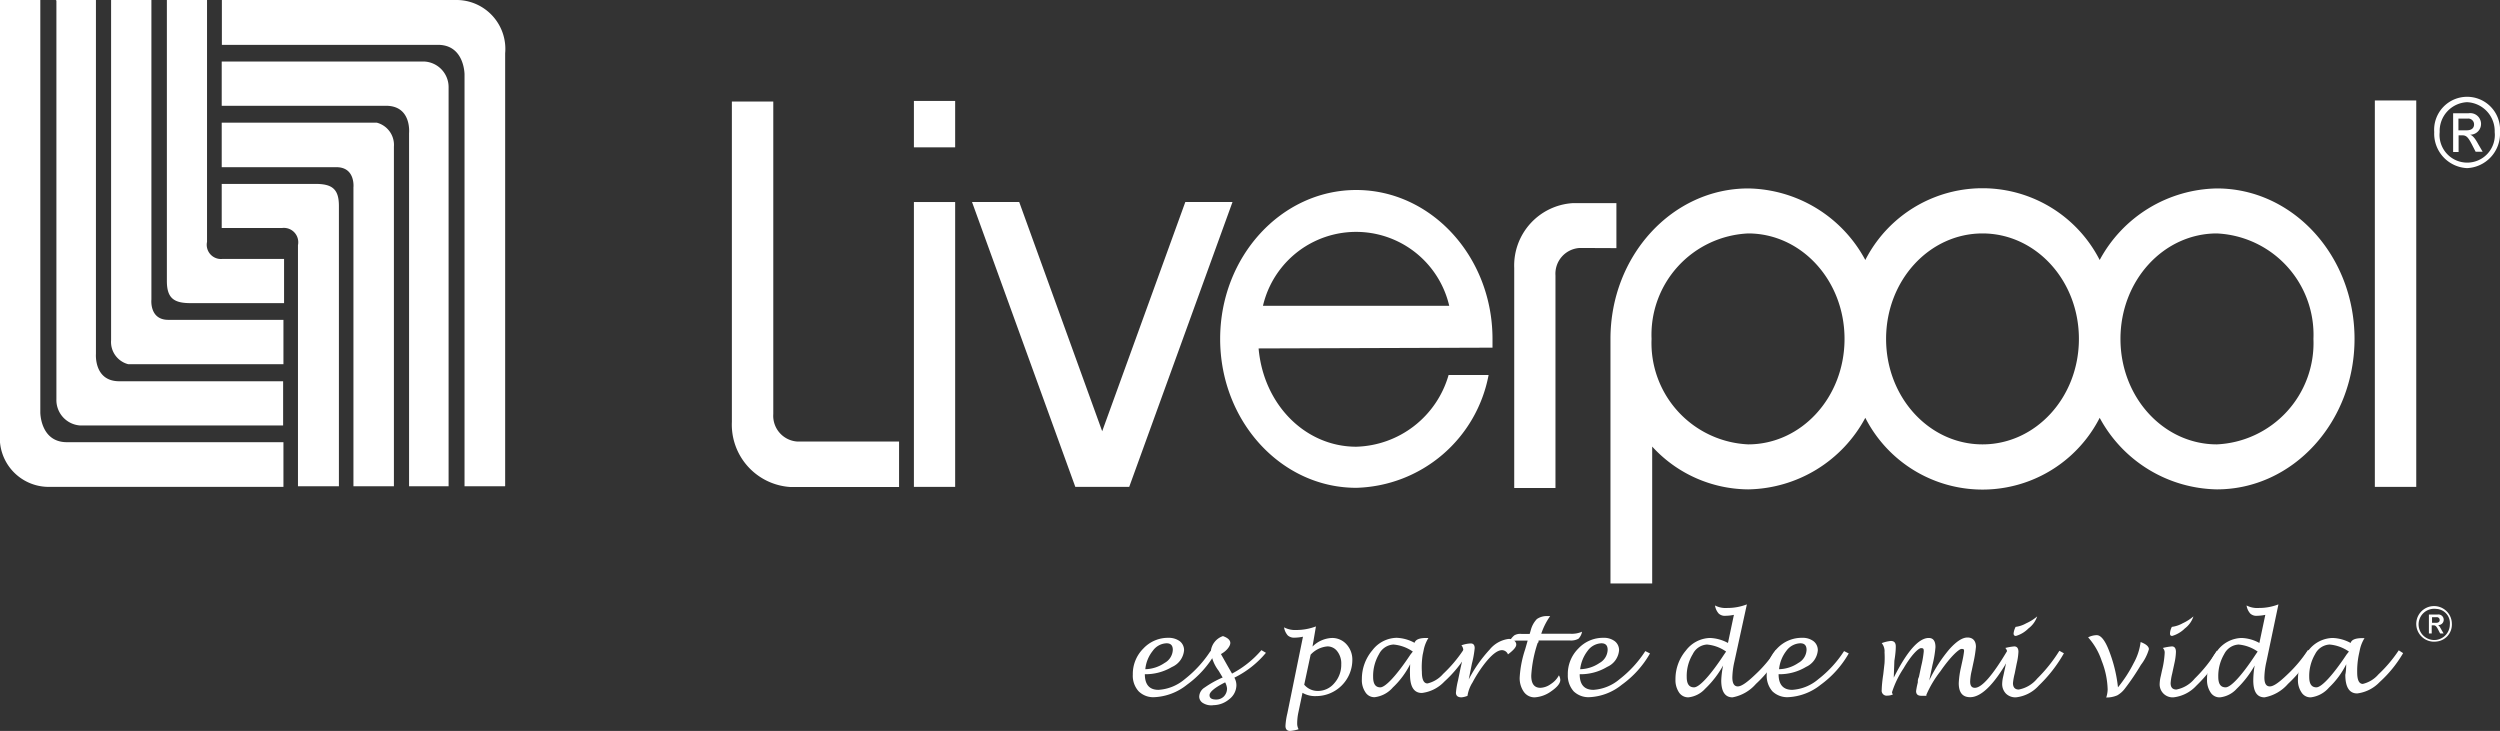
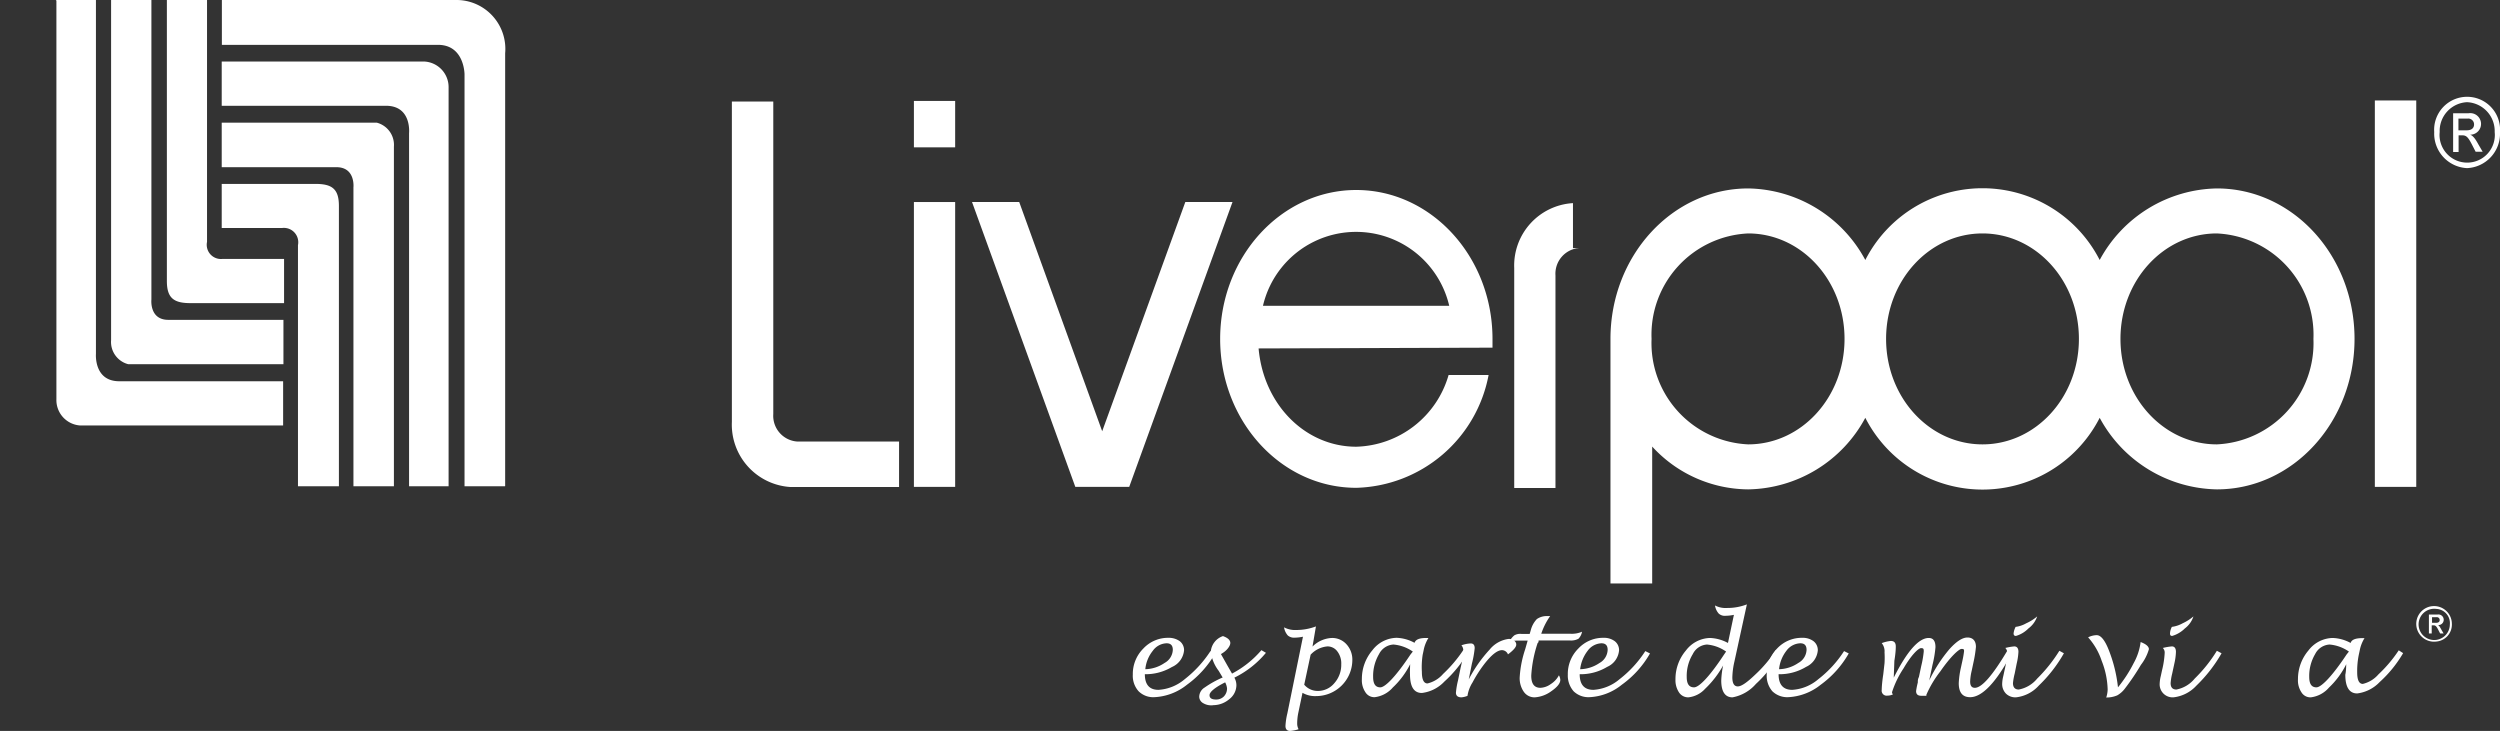
<svg xmlns="http://www.w3.org/2000/svg" viewBox="0 0 160 46.78">
  <rect x="0" y="0" width="160" height="46.78" fill="#333333" stroke="none" />
  <defs>
    <style>.cls-1,.cls-2{fill:#fff;}.cls-2{fill-rule:evenodd;}</style>
  </defs>
  <g id="Capa_2" data-name="Capa 2">
    <g id="Capa_1-2" data-name="Capa 1">
      <path class="cls-1" d="M73.27,43.15c0,.66.29,1,.87,1a2.86,2.86,0,0,0,1.68-.68,7.39,7.39,0,0,0,1.65-1.8l.3.15a6.4,6.4,0,0,1-1.8,2,3.6,3.6,0,0,1-2.1.8,1.33,1.33,0,0,1-1-.38,1.48,1.48,0,0,1-.37-1.07,2.29,2.29,0,0,1,.67-1.66,2.16,2.16,0,0,1,1.61-.69,1.2,1.2,0,0,1,.73.22.72.72,0,0,1,.27.58A1.29,1.29,0,0,1,75,42.69,3.29,3.29,0,0,1,73.27,43.15Zm0-.32a2.27,2.27,0,0,0,1.26-.4,1,1,0,0,0,.53-.84c0-.28-.13-.42-.4-.42a1.13,1.13,0,0,0-.88.48A2.22,2.22,0,0,0,73.3,42.83Z" />
      <path class="cls-1" d="M79,43.37a1,1,0,0,1,.13.49,1.14,1.14,0,0,1-.46.89,1.59,1.59,0,0,1-1,.38A1,1,0,0,1,77,45a.48.48,0,0,1-.25-.41A.71.71,0,0,1,77.1,44a6.27,6.27,0,0,1,1.15-.64L78,42.94a2.56,2.56,0,0,1-.51-1.23,1.15,1.15,0,0,1,.78-1c.31.11.47.26.47.44s-.2.49-.6.71l.4.71.31.54a6.4,6.4,0,0,0,1.88-1.5l.29.17A6.16,6.16,0,0,1,79,43.37Zm-.59.3c-.7.35-1,.63-1,.82s.14.28.42.28a.69.69,0,0,0,.5-.2.73.73,0,0,0,.2-.52A1.08,1.08,0,0,0,78.41,43.67Z" />
      <path class="cls-1" d="M83.36,44.34l-.26,1.24a3.44,3.44,0,0,0-.08.73.74.74,0,0,0,.09.36,2.2,2.2,0,0,1-.54.11c-.2,0-.3-.11-.3-.32a4.37,4.37,0,0,1,.12-.8l1-4.91a2.85,2.85,0,0,1-.52.06.61.61,0,0,1-.45-.14,1,1,0,0,1-.24-.52,1.52,1.52,0,0,0,.79.17,3.55,3.55,0,0,0,1.25-.23L84,41.38a1.87,1.87,0,0,1,1.24-.55,1.23,1.23,0,0,1,.94.41,1.45,1.45,0,0,1,.37,1,2.32,2.32,0,0,1-2.32,2.31A1.6,1.6,0,0,1,83.36,44.34Zm.11-.52a1.12,1.12,0,0,0,.87.4,1.36,1.36,0,0,0,1.06-.5,1.76,1.76,0,0,0,.44-1.2,1.26,1.26,0,0,0-.25-.83.78.78,0,0,0-.64-.32,1.66,1.66,0,0,0-1.07.53Z" />
      <path class="cls-1" d="M90.25,42.51A5.32,5.32,0,0,1,89.14,44a1.82,1.82,0,0,1-1.16.62.67.67,0,0,1-.59-.31,1.38,1.38,0,0,1-.23-.85,2.82,2.82,0,0,1,.67-1.84,2,2,0,0,1,1.55-.8,2.57,2.57,0,0,1,1.15.32c.07-.21.31-.31.75-.31h.14a2.3,2.3,0,0,0-.31.8l-.06.28A5.26,5.26,0,0,0,91,43c0,.49.12.74.36.74a1.9,1.9,0,0,0,1-.61,8.67,8.67,0,0,0,1.3-1.54l.28.18a7.77,7.77,0,0,1-1.5,1.85,2.36,2.36,0,0,1-1.44.73c-.51,0-.76-.4-.76-1.2C90.23,43,90.24,42.79,90.25,42.51Zm.17-.81a2.54,2.54,0,0,0-1.24-.45,1.1,1.1,0,0,0-.92.61,2.76,2.76,0,0,0-.38,1.46c0,.45.15.67.46.67s1-.7,1.93-2.1Z" />
      <path class="cls-1" d="M93.93,44.53a1.38,1.38,0,0,1-.39.1q-.36,0-.36-.3a5,5,0,0,1,.13-.77l.17-.83a5.68,5.68,0,0,0,.17-1.1.48.48,0,0,0-.12-.33,2,2,0,0,1,.6-.12c.16,0,.25.1.25.3a6.28,6.28,0,0,1-.18,1l-.2,1a8.74,8.74,0,0,1,1.34-1.91,1.88,1.88,0,0,1,1.22-.68.55.55,0,0,1,.34.11.29.29,0,0,1,.14.26c0,.15-.18.36-.53.62a.42.42,0,0,0-.38-.27c-.3,0-.68.3-1.15.91a8.41,8.41,0,0,0-.74,1.16,2.21,2.21,0,0,0-.32.85Z" />
      <path class="cls-1" d="M99.77,43.22a.64.64,0,0,1,.09.29c0,.22-.19.46-.58.73a2,2,0,0,1-1.06.39.83.83,0,0,1-.7-.36,1.52,1.52,0,0,1-.26-.92,6.92,6.92,0,0,1,.35-1.79l.16-.56h-.59a1.44,1.44,0,0,0-.6.1,1.28,1.28,0,0,1,.34-.44.76.76,0,0,1,.45-.09h.53l.07-.24a1.6,1.6,0,0,1,.39-.71,1.1,1.1,0,0,1,.68-.19h.17a4.28,4.28,0,0,0-.57,1.13h1.86a1.65,1.65,0,0,0,.75-.13.84.84,0,0,1-.23.45,1,1,0,0,1-.55.11h-2c0,.07,0,.13-.06.16A8,8,0,0,0,98,43.24c0,.52.19.78.59.78a1.22,1.22,0,0,0,.66-.24A1.48,1.48,0,0,0,99.77,43.22Z" />
      <path class="cls-1" d="M101.1,43.15c0,.66.29,1,.88,1a2.86,2.86,0,0,0,1.67-.68,7.2,7.2,0,0,0,1.65-1.8l.3.15a6.28,6.28,0,0,1-1.8,2,3.55,3.55,0,0,1-2.09.8,1.36,1.36,0,0,1-1-.38,1.53,1.53,0,0,1-.37-1.07,2.29,2.29,0,0,1,.67-1.66,2.16,2.16,0,0,1,1.61-.69,1.15,1.15,0,0,1,.73.22.72.72,0,0,1,.27.58,1.27,1.27,0,0,1-.76,1.06A3.29,3.29,0,0,1,101.1,43.15Zm0-.32a2.28,2.28,0,0,0,1.27-.4,1,1,0,0,0,.52-.84c0-.28-.13-.42-.4-.42a1.15,1.15,0,0,0-.88.48A2.39,2.39,0,0,0,101.13,42.83Z" />
      <path class="cls-1" d="M110.28,42.59a6.2,6.2,0,0,1-1.15,1.49,1.69,1.69,0,0,1-1.07.55.7.7,0,0,1-.6-.31,1.42,1.42,0,0,1-.23-.84,2.82,2.82,0,0,1,.67-1.85,2,2,0,0,1,1.54-.8,2.61,2.61,0,0,1,1.15.32l.38-1.8a2.85,2.85,0,0,1-.52.06.58.58,0,0,1-.45-.14,1,1,0,0,1-.24-.52,1.47,1.47,0,0,0,.78.16,3.43,3.43,0,0,0,1.26-.23L111,42.35a5,5,0,0,0-.13,1c0,.39.12.58.35.58s.6-.26,1.12-.76a8.28,8.28,0,0,0,1.32-1.57l.28.17a7.7,7.7,0,0,1-1.56,2,2.61,2.61,0,0,1-1.5.86c-.47,0-.72-.36-.72-1.08A5.54,5.54,0,0,1,110.28,42.59Zm.19-.89a2.52,2.52,0,0,0-1.22-.45,1.08,1.08,0,0,0-.91.61,2.68,2.68,0,0,0-.39,1.46c0,.45.15.67.47.67s1-.7,1.92-2.1Z" />
      <path class="cls-1" d="M113.83,43.15c0,.66.29,1,.87,1a2.83,2.83,0,0,0,1.67-.68,7.2,7.2,0,0,0,1.65-1.8l.3.15a6.37,6.37,0,0,1-1.79,2,3.6,3.6,0,0,1-2.1.8,1.37,1.37,0,0,1-1-.38,1.52,1.52,0,0,1-.36-1.07,2.33,2.33,0,0,1,.66-1.66,2.16,2.16,0,0,1,1.61-.69,1.15,1.15,0,0,1,.73.22.72.72,0,0,1,.27.58,1.28,1.28,0,0,1-.75,1.06A3.29,3.29,0,0,1,113.83,43.15Zm0-.32a2.27,2.27,0,0,0,1.26-.4,1,1,0,0,0,.53-.84c0-.28-.13-.42-.4-.42a1.15,1.15,0,0,0-.89.48A2.29,2.29,0,0,0,113.86,42.83Z" />
      <path class="cls-1" d="M121.2,43.37c.85-1.69,1.6-2.54,2.24-2.54.29,0,.43.2.43.59a7.05,7.05,0,0,1-.19,1.13l-.21,1a9.29,9.29,0,0,1,1.29-2c.45-.5.83-.75,1.16-.75s.54.2.54.6a7.72,7.72,0,0,1-.16,1l-.11.52a3.47,3.47,0,0,0-.1.7c0,.27.1.4.3.4.45,0,1.14-.8,2.08-2.38l.29.15c-1,1.89-1.91,2.83-2.67,2.83-.49,0-.73-.3-.73-.9a5.77,5.77,0,0,1,.14-1l.1-.46a5.67,5.67,0,0,0,.1-.58c0-.1,0-.15-.16-.15s-.7.48-1.36,1.44a6.89,6.89,0,0,0-.89,1.49.2.2,0,0,0,0,.07l-.17,0-.16,0q-.33,0-.33-.3a4.71,4.71,0,0,1,.11-.55c0-.11,0-.22.07-.35l.15-.71a6.5,6.5,0,0,0,.16-.92c0-.15,0-.22-.17-.22s-.62.43-1.12,1.29a6.12,6.12,0,0,0-.74,1.53.2.2,0,0,0,.06.14.83.83,0,0,1-.35.08.32.32,0,0,1-.37-.37s0-.36.1-1l.08-.71a5.89,5.89,0,0,0,0-.69.82.82,0,0,0-.18-.59,2.37,2.37,0,0,1,.58-.14c.21,0,.32.11.32.35,0,.08,0,.38-.09.92Z" />
      <path class="cls-1" d="M132.09,41.81a9,9,0,0,1-1.61,2.07,2.3,2.3,0,0,1-1.46.75.86.86,0,0,1-.64-.24.88.88,0,0,1-.24-.65,2.28,2.28,0,0,1,.07-.47l.08-.37a6.71,6.71,0,0,0,.17-1.12.41.41,0,0,0-.12-.31,3.65,3.65,0,0,1,.57-.1c.18,0,.27.12.27.35a4,4,0,0,1-.11.74l-.13.65a4,4,0,0,0-.11.61c0,.27.13.41.37.41a2,2,0,0,0,1.18-.7,9.64,9.64,0,0,0,1.42-1.78ZM129,40.12H129a1.85,1.85,0,0,0,.68-.23,2.92,2.92,0,0,0,.7-.44,1.59,1.59,0,0,1-.56.77,1.84,1.84,0,0,1-.8.48c-.1,0-.15-.05-.15-.16A1.18,1.18,0,0,1,129,40.12Z" />
      <path class="cls-1" d="M134.8,44.64a1.83,1.83,0,0,0,.09-.51,5.3,5.3,0,0,0-.38-1.83,4.26,4.26,0,0,0-.87-1.51,1.27,1.27,0,0,1,.55-.14c.26,0,.53.32.79,1a9.11,9.11,0,0,1,.57,2.34,8.55,8.55,0,0,0,1-1.54,3.71,3.71,0,0,0,.45-1.36c.35.13.53.29.53.46a3,3,0,0,1-.51,1A15,15,0,0,1,136,44.06a1.64,1.64,0,0,1-.49.44A1.72,1.72,0,0,1,134.8,44.64Z" />
      <path class="cls-1" d="M142.18,41.81a9.25,9.25,0,0,1-1.61,2.07,2.35,2.35,0,0,1-1.47.75.83.83,0,0,1-.88-.89,2.28,2.28,0,0,1,.07-.47l.08-.37a5.78,5.78,0,0,0,.17-1.12.41.41,0,0,0-.12-.31,3.51,3.51,0,0,1,.58-.1c.17,0,.26.12.26.35a3.78,3.78,0,0,1-.1.74l-.14.65a3.52,3.52,0,0,0-.1.61c0,.27.12.41.37.41a2,2,0,0,0,1.17-.7,9.24,9.24,0,0,0,1.42-1.78ZM139,40.12h0a1.94,1.94,0,0,0,.69-.23,3.05,3.05,0,0,0,.69-.44,1.57,1.57,0,0,1-.55.77,1.91,1.91,0,0,1-.81.48c-.1,0-.14-.05-.14-.16A1,1,0,0,1,139,40.12Z" />
-       <path class="cls-1" d="M144.3,42.59a6.47,6.47,0,0,1-1.15,1.49,1.69,1.69,0,0,1-1.07.55.67.67,0,0,1-.6-.31,1.42,1.42,0,0,1-.23-.84,2.82,2.82,0,0,1,.67-1.85,2,2,0,0,1,1.54-.8,2.53,2.53,0,0,1,1.14.32l.38-1.8a2.86,2.86,0,0,1-.51.06.58.58,0,0,1-.45-.14,1,1,0,0,1-.24-.52,1.47,1.47,0,0,0,.78.16,3.43,3.43,0,0,0,1.26-.23l-.77,3.67a5,5,0,0,0-.13,1c0,.39.11.58.35.58s.6-.26,1.12-.76a8.67,8.67,0,0,0,1.32-1.57l.29.17a8.2,8.2,0,0,1-1.57,2,2.61,2.61,0,0,1-1.5.86q-.72,0-.72-1.08A5.54,5.54,0,0,1,144.3,42.59Zm.19-.89a2.52,2.52,0,0,0-1.22-.45,1.1,1.1,0,0,0-.92.61,2.76,2.76,0,0,0-.38,1.46c0,.45.15.67.47.67s1-.7,1.92-2.1Z" />
      <path class="cls-1" d="M150.16,42.51a5.32,5.32,0,0,1-1.11,1.5,1.82,1.82,0,0,1-1.16.62.67.67,0,0,1-.59-.31,1.38,1.38,0,0,1-.23-.85,2.82,2.82,0,0,1,.67-1.84,2,2,0,0,1,1.55-.8,2.57,2.57,0,0,1,1.15.32c.06-.21.31-.31.75-.31h.14a2.3,2.3,0,0,0-.31.8l-.06.28a5.26,5.26,0,0,0-.1,1.11c0,.49.12.74.36.74a1.9,1.9,0,0,0,1-.61,8.67,8.67,0,0,0,1.3-1.54l.28.18a7.77,7.77,0,0,1-1.5,1.85,2.39,2.39,0,0,1-1.44.73c-.5,0-.76-.4-.76-1.2C150.14,43,150.15,42.79,150.16,42.51Zm.17-.81a2.54,2.54,0,0,0-1.24-.45,1.1,1.1,0,0,0-.92.61,2.76,2.76,0,0,0-.38,1.46c0,.45.15.67.46.67s1-.7,1.93-2.1Z" />
-       <path class="cls-2" d="M0,0H2.58V26.4s0,1.9,1.7,1.9H18.14v2.86H3.07A3.13,3.13,0,0,1,0,27.75C0,24.39,0,0,0,0Z" />
      <path class="cls-2" d="M3.57,0H6.14V22.65S6,24.4,7.63,24.4H18.12v2.83h-13a1.63,1.63,0,0,1-1.51-1.68c0-1.11,0-25.51,0-25.51Z" />
      <path class="cls-2" d="M7.11,0H9.69V19.17s-.14,1.3,1.08,1.3h7.37l0,2.84H8.21a1.47,1.47,0,0,1-1.1-1.54V0Z" />
      <path class="cls-2" d="M10.66,0h2.59V15.48a.91.91,0,0,0,1,1.09h3.93V19.4h-6c-1.06,0-1.5-.33-1.5-1.41V0Z" />
      <path class="cls-2" d="M32.31,31.12H29.73l0-26.36s0-1.89-1.7-1.89H14.2V0H29.26a3.13,3.13,0,0,1,3.07,3.41c0,3.36,0,27.7,0,27.7Z" />
      <path class="cls-2" d="M28.75,31.12H26.18V8.52s.18-1.76-1.49-1.75c-8.28,0-10.5,0-10.5,0V3.94h13a1.64,1.64,0,0,1,1.52,1.68c0,1.11,0,25.5,0,25.5Z" />
      <path class="cls-2" d="M25.21,31.12H22.62l0-19.12s.14-1.3-1.09-1.3H14.19V7.85h9.92a1.47,1.47,0,0,1,1.1,1.54c0,1.2,0,21.72,0,21.72Z" />
      <path class="cls-2" d="M21.66,31.12H19.07V15.69a.92.92,0,0,0-1-1.1H14.19V11.77h6c1.06,0,1.5.32,1.5,1.41s0,17.94,0,17.94Z" />
      <polygon class="cls-2" points="58.49 6.46 61.13 6.46 61.13 9.43 58.49 9.43 58.49 6.46 58.49 6.46" />
      <polygon class="cls-2" points="58.49 12.93 61.13 12.93 61.13 31.16 58.49 31.16 58.49 12.93 58.49 12.93" />
      <polygon class="cls-2" points="151.99 6.43 154.64 6.43 154.64 31.16 151.99 31.16 151.99 6.43 151.99 6.43" />
      <polygon class="cls-2" points="75.86 12.93 70.54 27.6 65.23 12.93 62.21 12.93 68.82 31.16 72.27 31.16 78.88 12.93 75.86 12.93 75.86 12.93" />
      <path class="cls-2" d="M51.05,28.26a1.65,1.65,0,0,1-1.56-1.76v-20H46.84V27a4,4,0,0,0,3.77,4.17h6.93V28.26Z" />
-       <path class="cls-2" d="M101.11,15.87a1.65,1.65,0,0,0-1.56,1.76v13.6H96.91V17.15A4,4,0,0,1,100.67,13h2.78v2.88Z" />
+       <path class="cls-2" d="M101.11,15.87a1.65,1.65,0,0,0-1.56,1.76v13.6H96.91V17.15A4,4,0,0,1,100.67,13v2.88Z" />
      <path class="cls-2" d="M95.52,22.25v-.56c0-5.26-3.92-9.53-8.72-9.53s-8.71,4.27-8.71,9.53,3.9,9.53,8.71,9.53A8.86,8.86,0,0,0,95.27,24H92.71a6.33,6.33,0,0,1-5.91,4.59c-3.24,0-5.93-2.67-6.25-6.29ZM80.83,19.57a6.12,6.12,0,0,1,11.92,0Z" />
      <path class="cls-2" d="M141.88,12.06a8.69,8.69,0,0,0-7.5,4.58,8.42,8.42,0,0,0-15,0,8.66,8.66,0,0,0-7.49-4.58c-4.87,0-8.82,4.31-8.82,9.63V37.34h2.67V28.58a8.4,8.4,0,0,0,6.15,2.74,8.66,8.66,0,0,0,7.49-4.58,8.42,8.42,0,0,0,15,0,8.69,8.69,0,0,0,7.5,4.58c4.87,0,8.81-4.31,8.81-9.63s-3.94-9.63-8.81-9.63Zm-30,16.38a6.49,6.49,0,0,1-6.18-6.75,6.49,6.49,0,0,1,6.18-6.75c3.4,0,6.17,3,6.17,6.75s-2.77,6.75-6.17,6.75Zm15,0c-3.4,0-6.17-3-6.17-6.75s2.77-6.75,6.17-6.75,6.17,3,6.17,6.75-2.77,6.75-6.17,6.75Zm15,0c-3.4,0-6.17-3-6.17-6.75s2.77-6.75,6.17-6.75a6.49,6.49,0,0,1,6.18,6.75,6.49,6.49,0,0,1-6.18,6.75Z" />
      <path class="cls-2" d="M157.89,10.76a2.21,2.21,0,0,1-2.1-2.31,2.11,2.11,0,1,1,4.21,0,2.21,2.21,0,0,1-2.11,2.31Zm0-4.22a1.84,1.84,0,0,0-1.75,1.91,1.77,1.77,0,1,0,3.52,0,1.85,1.85,0,0,0-1.77-1.91Zm-.91.71h1a.69.69,0,1,1,.11,1.37v0c.19.07.34.28.52.61l.28.48h-.45l-.2-.39c-.28-.55-.39-.66-.67-.66h-.22V9.73H157V7.25Zm.89,1.09c.28,0,.47-.12.47-.38a.37.37,0,0,0-.41-.37h-.59v.75Z" />
      <path class="cls-2" d="M155.92,41.06a1.14,1.14,0,1,1,1-1.14,1.09,1.09,0,0,1-1,1.14Zm0-2.09a1,1,0,1,0,.87,1,.91.91,0,0,0-.87-1Zm-.45.36H156A.34.34,0,1,1,156,40h0c.09,0,.16.14.25.3l.14.24h-.22l-.1-.19c-.14-.28-.2-.33-.33-.33h-.11v.52h-.18V39.33Zm.44.53c.14,0,.23-.06.23-.18a.18.18,0,0,0-.2-.18h-.29v.36Z" />
    </g>
  </g>
</svg>